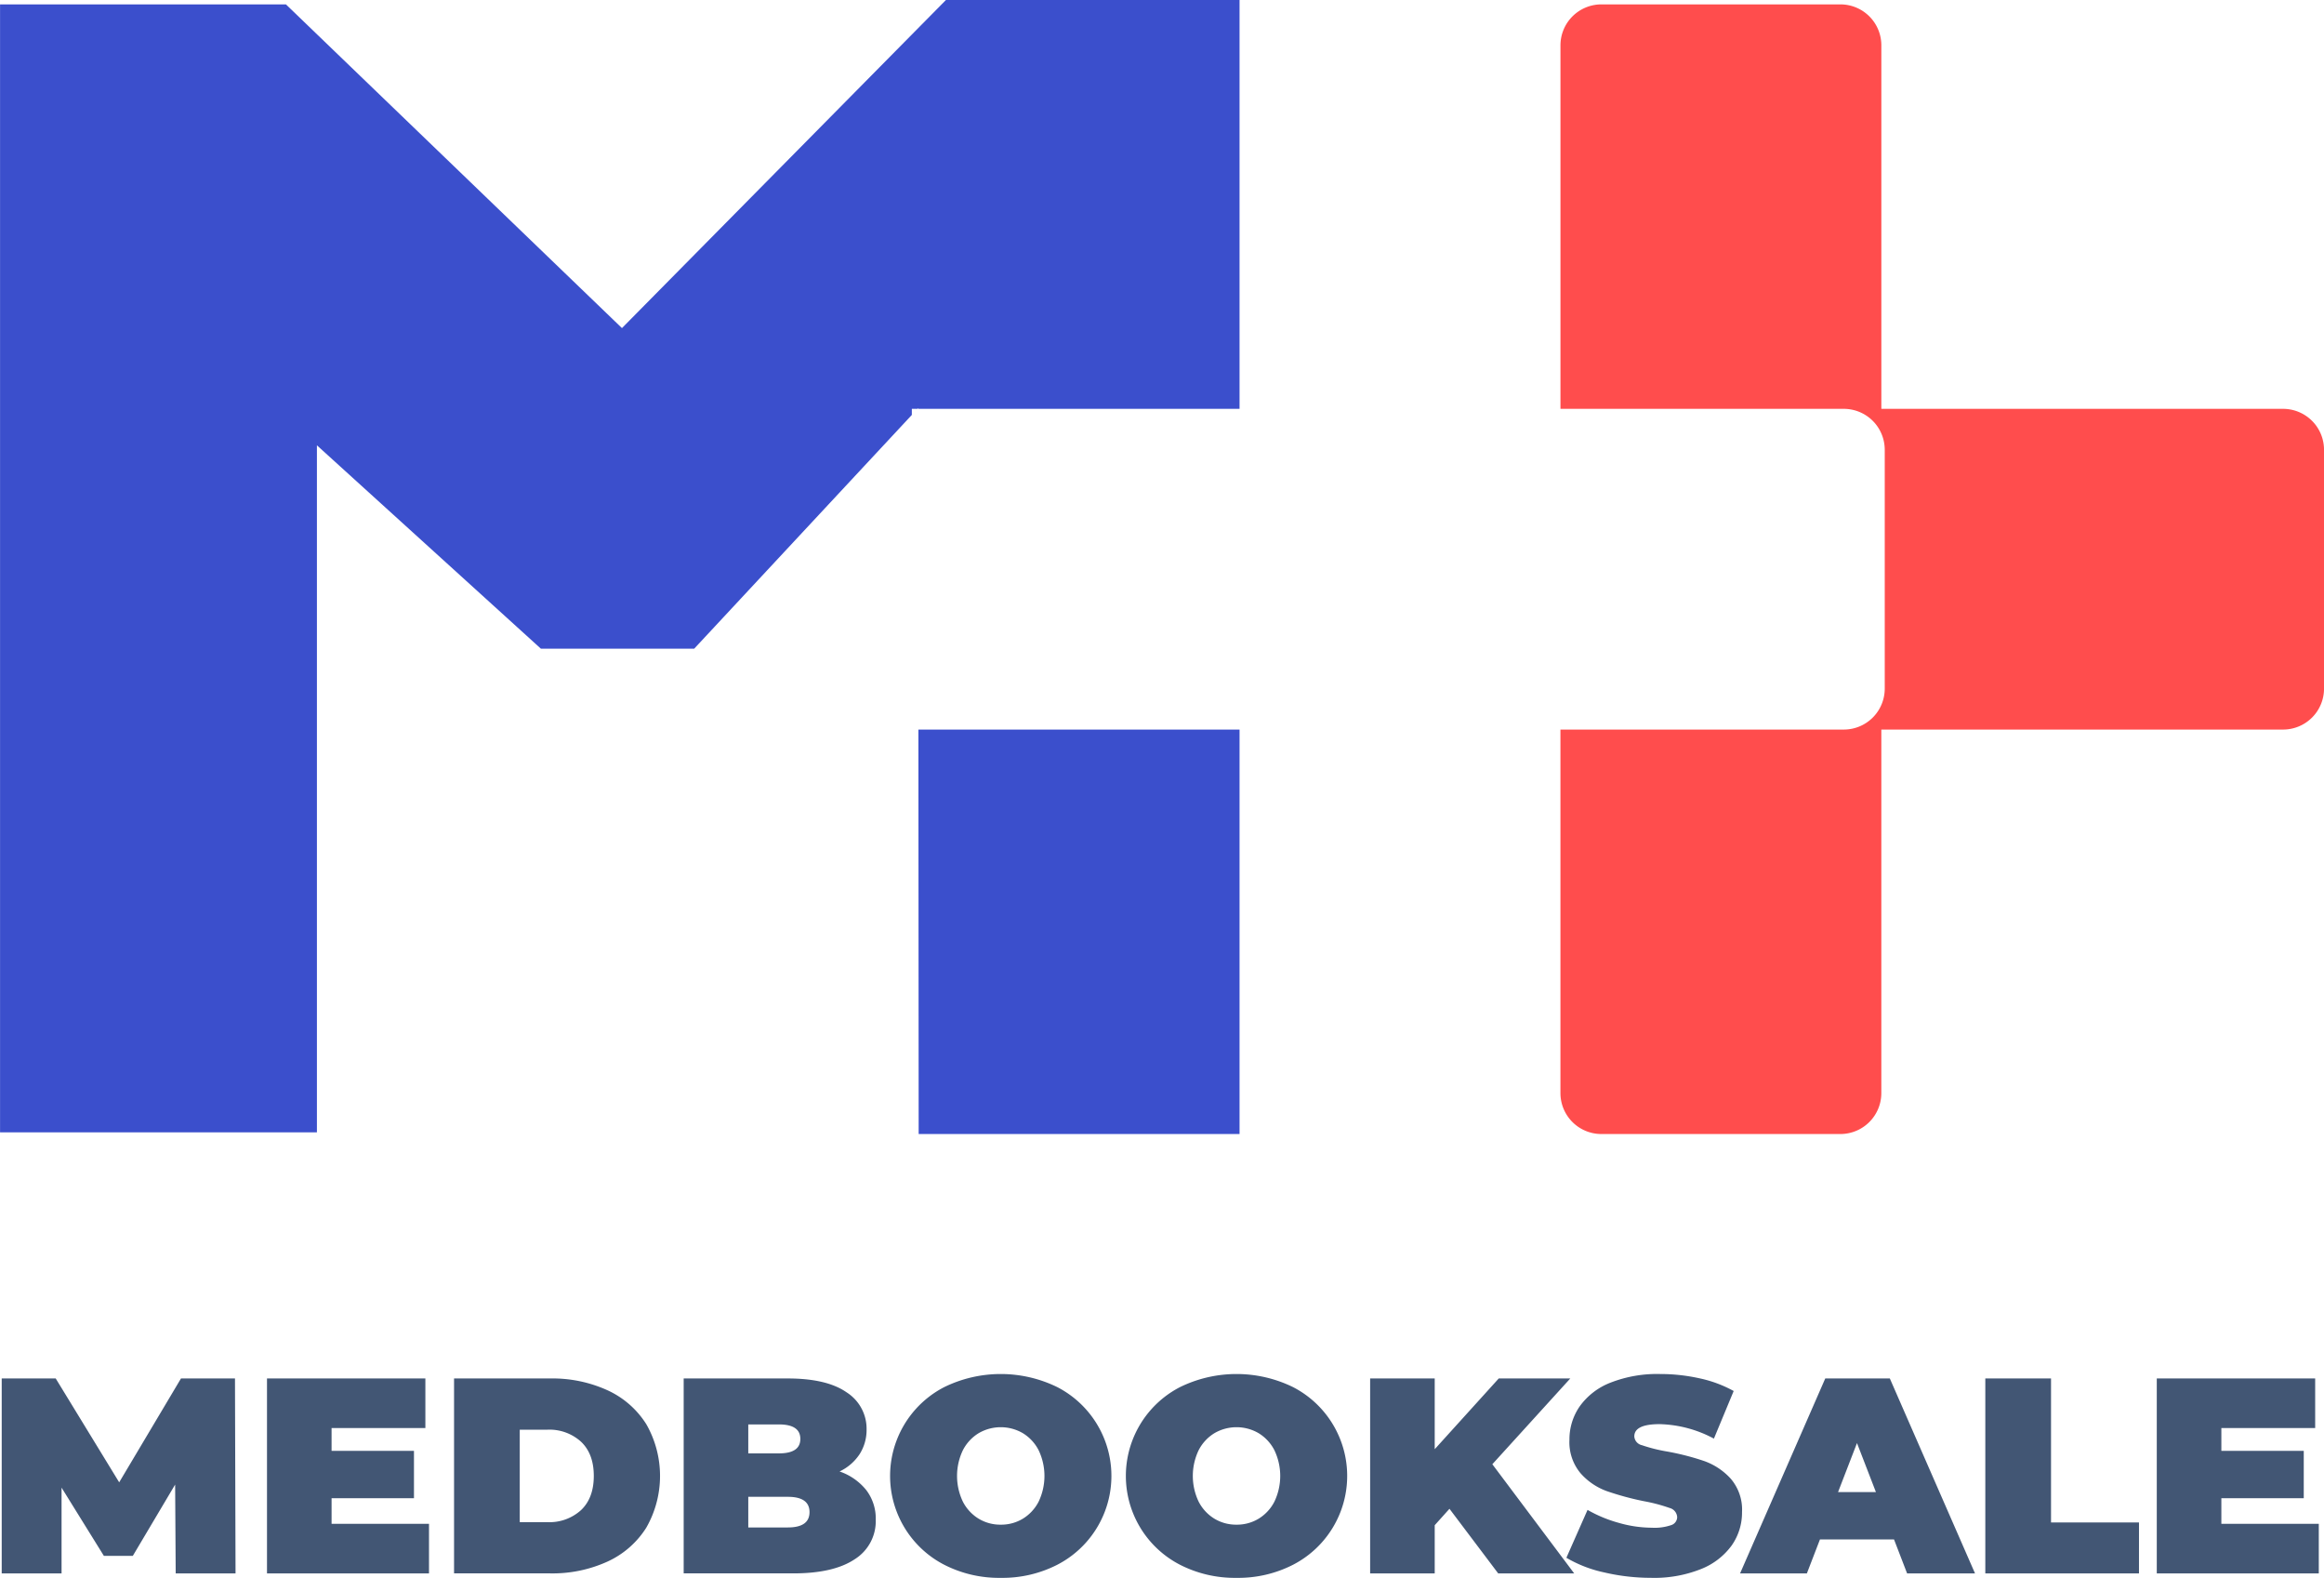
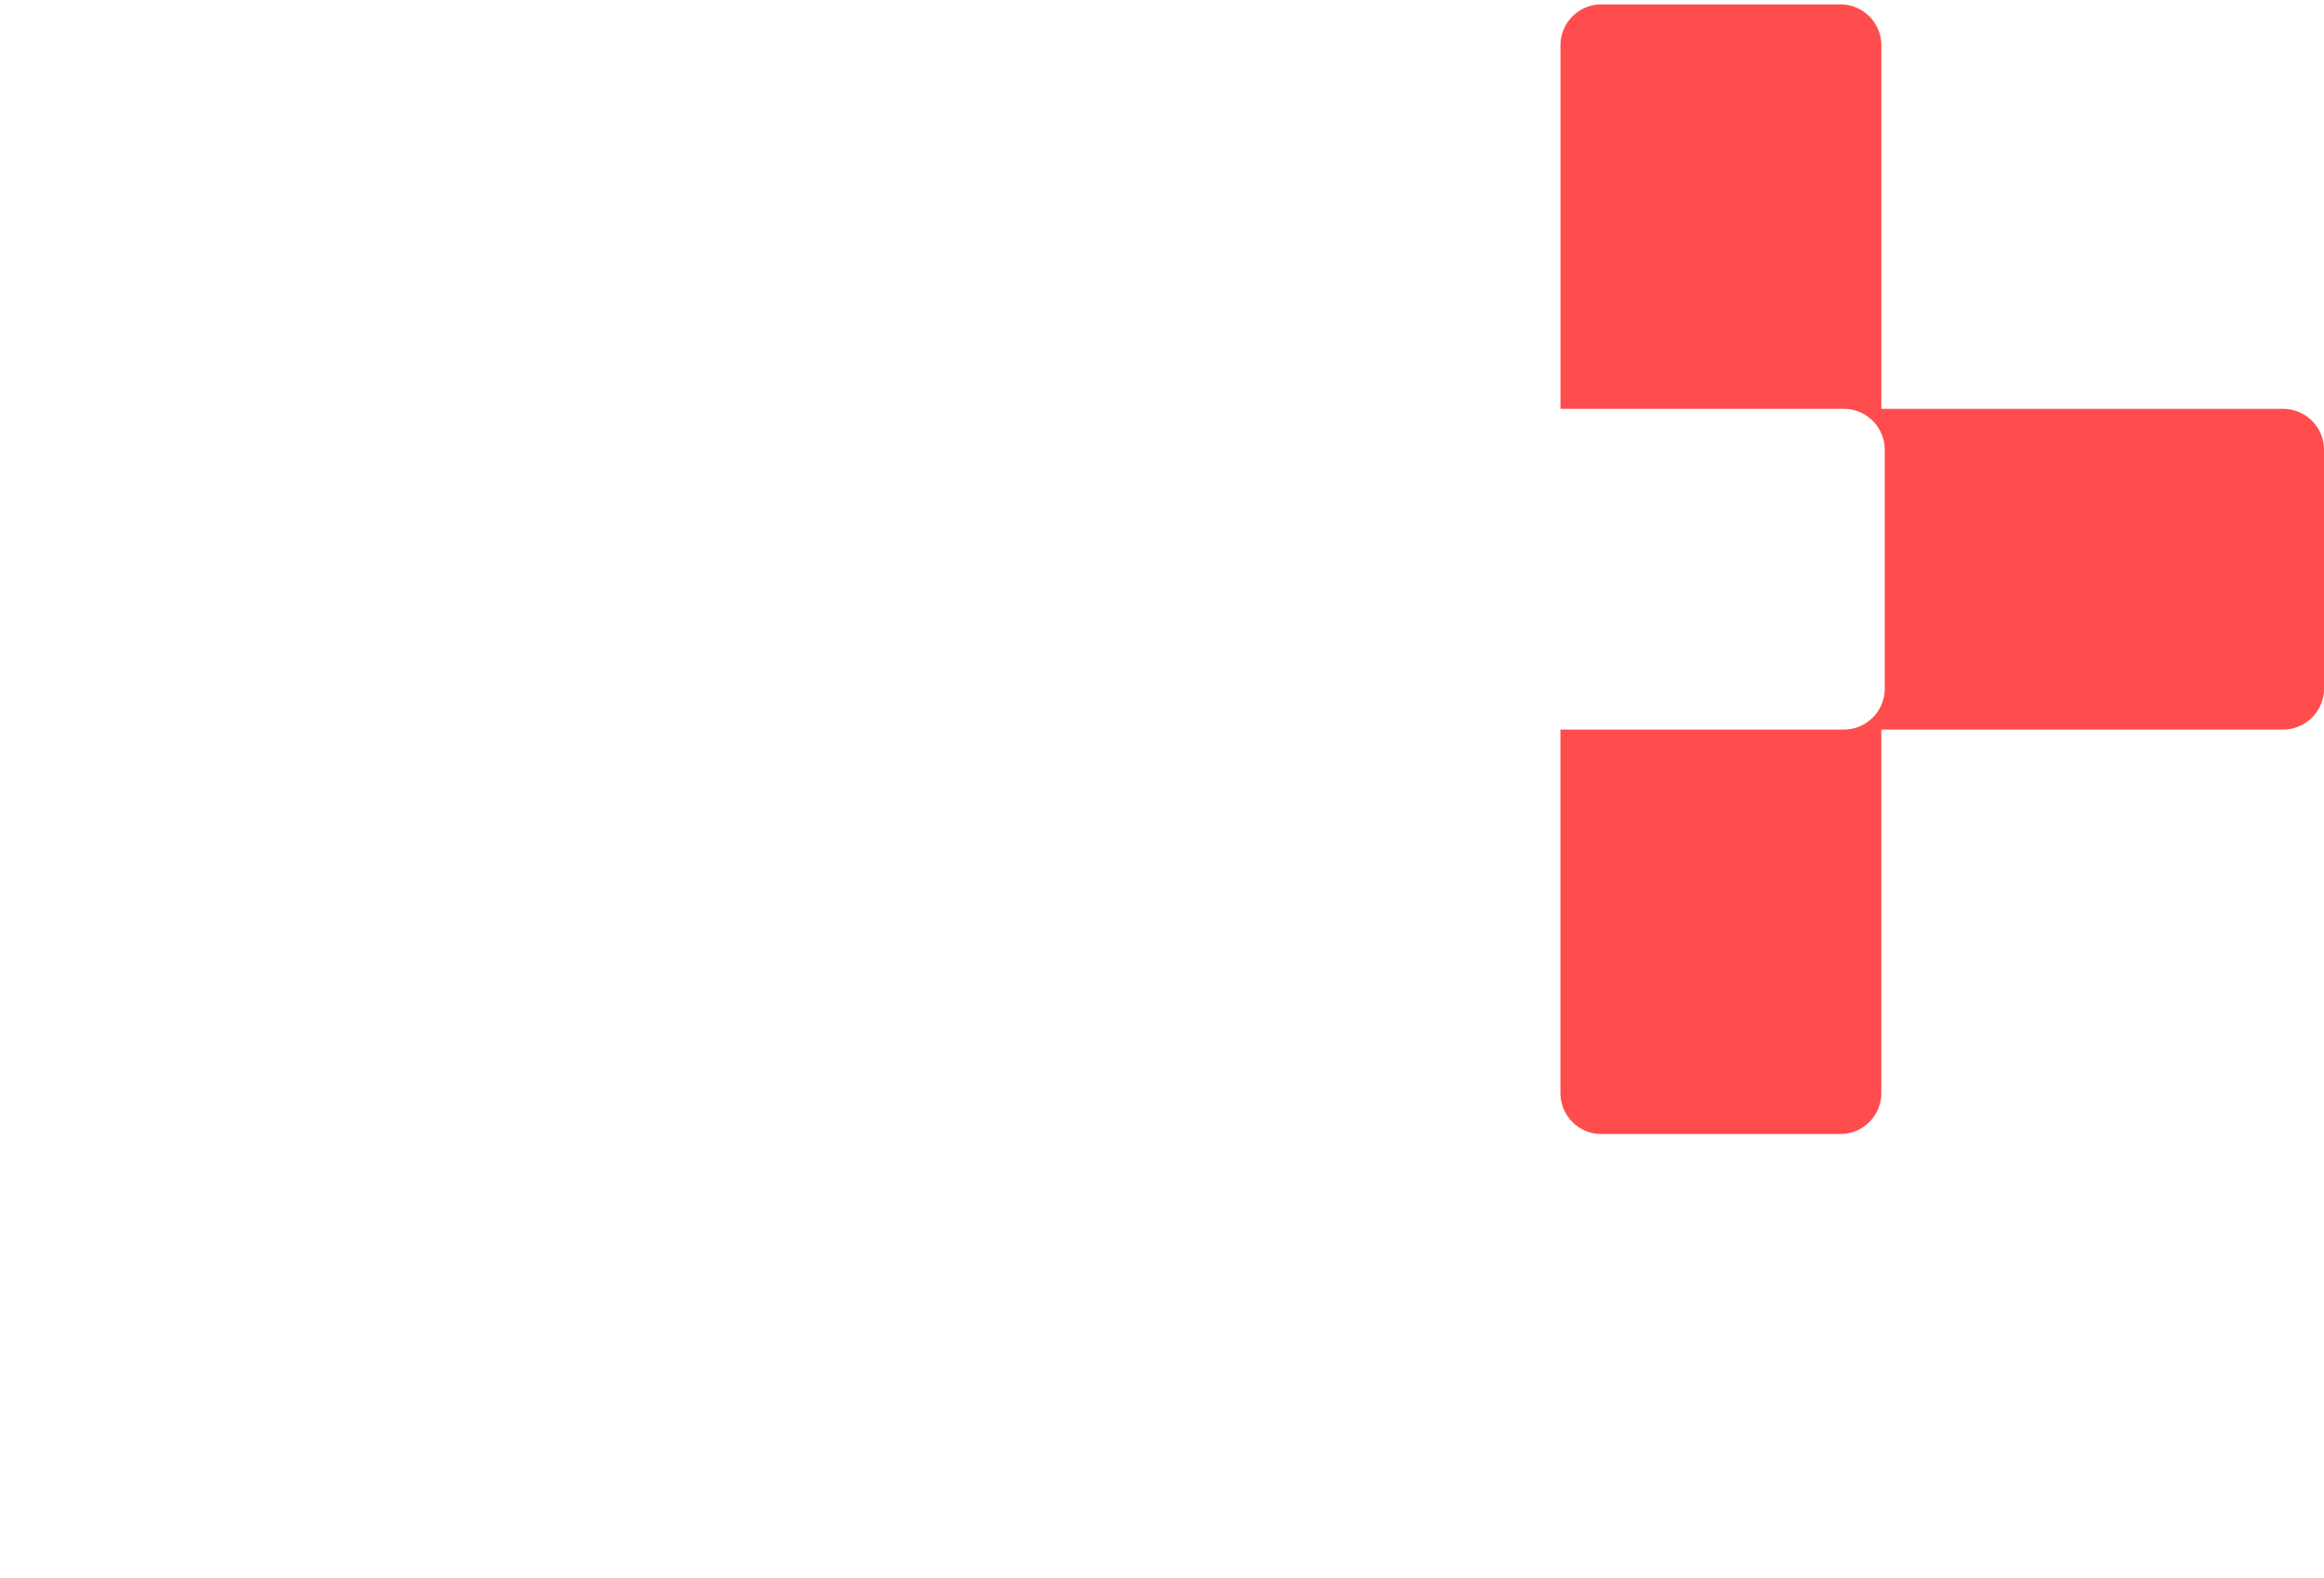
<svg xmlns="http://www.w3.org/2000/svg" id="_3" data-name="3" width="553.5" height="375.688" viewBox="0 0 553.5 375.688">
  <defs>
    <style>      .cls-1 {        fill: #3b4fcc;      }      .cls-1, .cls-2, .cls-3 {        fill-rule: evenodd;      }      .cls-2 {        fill: #ff4d4d;      }      .cls-3 {        fill: #425674;      }    </style>
  </defs>
  <g>
-     <path id="m_type" class="cls-1" d="M442.429,200.846v-0.175l-0.164.175h-1.346v1.445l-51.841,55.663h-36.5l-53.35-48.426V373.1H223.762V104.551h68.092l80.026,77.067,77.17-78.126h69.92v97.354H442.429Zm76.541,76.36v96.3H442.546l-0.062-96.3H518.97Z" transform="translate(-223.75 -103.5)" />
    <path id="cross" class="cls-2" d="M767.5,277.206H671.82V363.76a9.753,9.753,0,0,1-9.757,9.748H605.151a9.752,9.752,0,0,1-9.756-9.748V277.206h67.481a9.753,9.753,0,0,0,9.757-9.748V210.594a9.752,9.752,0,0,0-9.757-9.748H595.4V114.292a9.752,9.752,0,0,1,9.756-9.748h56.912a9.753,9.753,0,0,1,9.757,9.748v86.554H767.5a9.752,9.752,0,0,1,9.756,9.748v56.864A9.752,9.752,0,0,1,767.5,277.206Z" transform="translate(-223.75 -103.5)" />
  </g>
-   <path id="MEDBOOKSALE" class="cls-3" d="M279.847,478.116l-0.132-46.408H266.853l-14.717,24.729L237.02,431.708H224.158v46.408h14.254V457.7l10.077,16.242h6.895l10.077-16.972,0.133,21.149h14.253Zm22.873-11.8v-6.1h19.623V448.945H302.72v-5.436h22.341v-11.8H287.339v46.408h38.584v-11.8h-23.2Zm29.17,11.8h22.872a31.56,31.56,0,0,0,13.69-2.818,21.44,21.44,0,0,0,9.216-8.055,24.812,24.812,0,0,0,0-24.662,21.453,21.453,0,0,0-9.216-8.055,31.574,31.574,0,0,0-13.69-2.818H331.89v46.408Zm15.646-12.2v-22.01H354.1a11.169,11.169,0,0,1,8.055,2.884q3.017,2.883,3.017,8.121t-3.017,8.121a11.169,11.169,0,0,1-8.055,2.884h-6.563Zm76.174-12.066a11.645,11.645,0,0,0,4.807-4.176,10.745,10.745,0,0,0,1.624-5.834,10.27,10.27,0,0,0-4.74-8.818q-4.742-3.313-14.022-3.315h-24.8v46.408h26.121q9.548,0,14.585-3.348a10.7,10.7,0,0,0,5.039-9.447,11.159,11.159,0,0,0-2.254-7.028,13.932,13.932,0,0,0-6.365-4.442h0Zm-14.452-11.2q5.1,0,5.105,3.448t-5.105,3.447h-7.293v-6.895h7.293Zm2.121,24.53h-9.414v-7.293h9.414q5.172,0,5.171,3.647t-5.171,3.646h0Zm50.717,12a28.638,28.638,0,0,0,13.458-3.116,23.79,23.79,0,0,0,0-42.3,30.621,30.621,0,0,0-26.916,0,23.79,23.79,0,0,0,0,42.3,28.635,28.635,0,0,0,13.458,3.116h0Zm0-12.663a9.968,9.968,0,0,1-5.271-1.425,10.2,10.2,0,0,1-3.745-4.044,14.2,14.2,0,0,1,0-12.265,10.207,10.207,0,0,1,3.745-4.044,10.453,10.453,0,0,1,10.541,0,10.209,10.209,0,0,1,3.746,4.044,14.2,14.2,0,0,1,0,12.265,10.2,10.2,0,0,1-3.746,4.044,9.967,9.967,0,0,1-5.27,1.425h0Zm56.153,12.663a28.638,28.638,0,0,0,13.458-3.116,23.79,23.79,0,0,0,0-42.3,30.621,30.621,0,0,0-26.916,0,23.79,23.79,0,0,0,0,42.3,28.635,28.635,0,0,0,13.458,3.116h0Zm0-12.663a9.966,9.966,0,0,1-5.271-1.425,10.2,10.2,0,0,1-3.745-4.044,14.2,14.2,0,0,1,0-12.265,10.207,10.207,0,0,1,3.745-4.044,10.453,10.453,0,0,1,10.541,0,10.209,10.209,0,0,1,3.746,4.044,14.2,14.2,0,0,1,0,12.265,10.2,10.2,0,0,1-3.746,4.044,9.967,9.967,0,0,1-5.27,1.425h0Zm62.318,11.6h18.1l-19.491-25.988,18.563-20.42H580.7l-15.248,16.84v-16.84H550.071v46.408h15.381V466.647l3.514-3.912Zm36.463,1.061a30,30,0,0,0,11.834-2.089,16.509,16.509,0,0,0,7.326-5.635,13.61,13.61,0,0,0,2.453-7.922,11.3,11.3,0,0,0-2.685-7.956,15.584,15.584,0,0,0-6.331-4.21,60.725,60.725,0,0,0-8.95-2.287,37.873,37.873,0,0,1-5.9-1.492,2.292,2.292,0,0,1-1.79-2.088q0-2.916,6.033-2.917a28.791,28.791,0,0,1,12.928,3.447l4.707-11.336a29.427,29.427,0,0,0-8.121-3.017,43.041,43.041,0,0,0-9.381-1.027,30.432,30.432,0,0,0-11.834,2.055,16.2,16.2,0,0,0-7.326,5.635,13.766,13.766,0,0,0-2.453,7.956,11.5,11.5,0,0,0,2.652,7.988,15.245,15.245,0,0,0,6.232,4.243,67.973,67.973,0,0,0,8.95,2.42,39.321,39.321,0,0,1,6,1.591,2.387,2.387,0,0,1,1.823,2.188,2.021,2.021,0,0,1-1.392,1.889,12.208,12.208,0,0,1-4.641.63,29,29,0,0,1-7.889-1.16A32.02,32.02,0,0,1,601.849,463l-5.039,11.4a30.112,30.112,0,0,0,8.983,3.481,48.675,48.675,0,0,0,11.237,1.293h0Zm60.927-1.061h16.176l-20.287-46.408h-15.38l-20.287,46.408H654.09l3.116-8.088h17.635Zm-16.442-19.359,4.508-11.668,4.509,11.668h-9.017Zm35.071,19.359h36.6V465.984h-20.95V431.708H696.586v46.408Zm56.219-11.8v-6.1h19.624V448.945H752.805v-5.436h22.342v-11.8H737.424v46.408h38.585v-11.8h-23.2Z" transform="translate(-223.75 -103.5)" />
</svg>